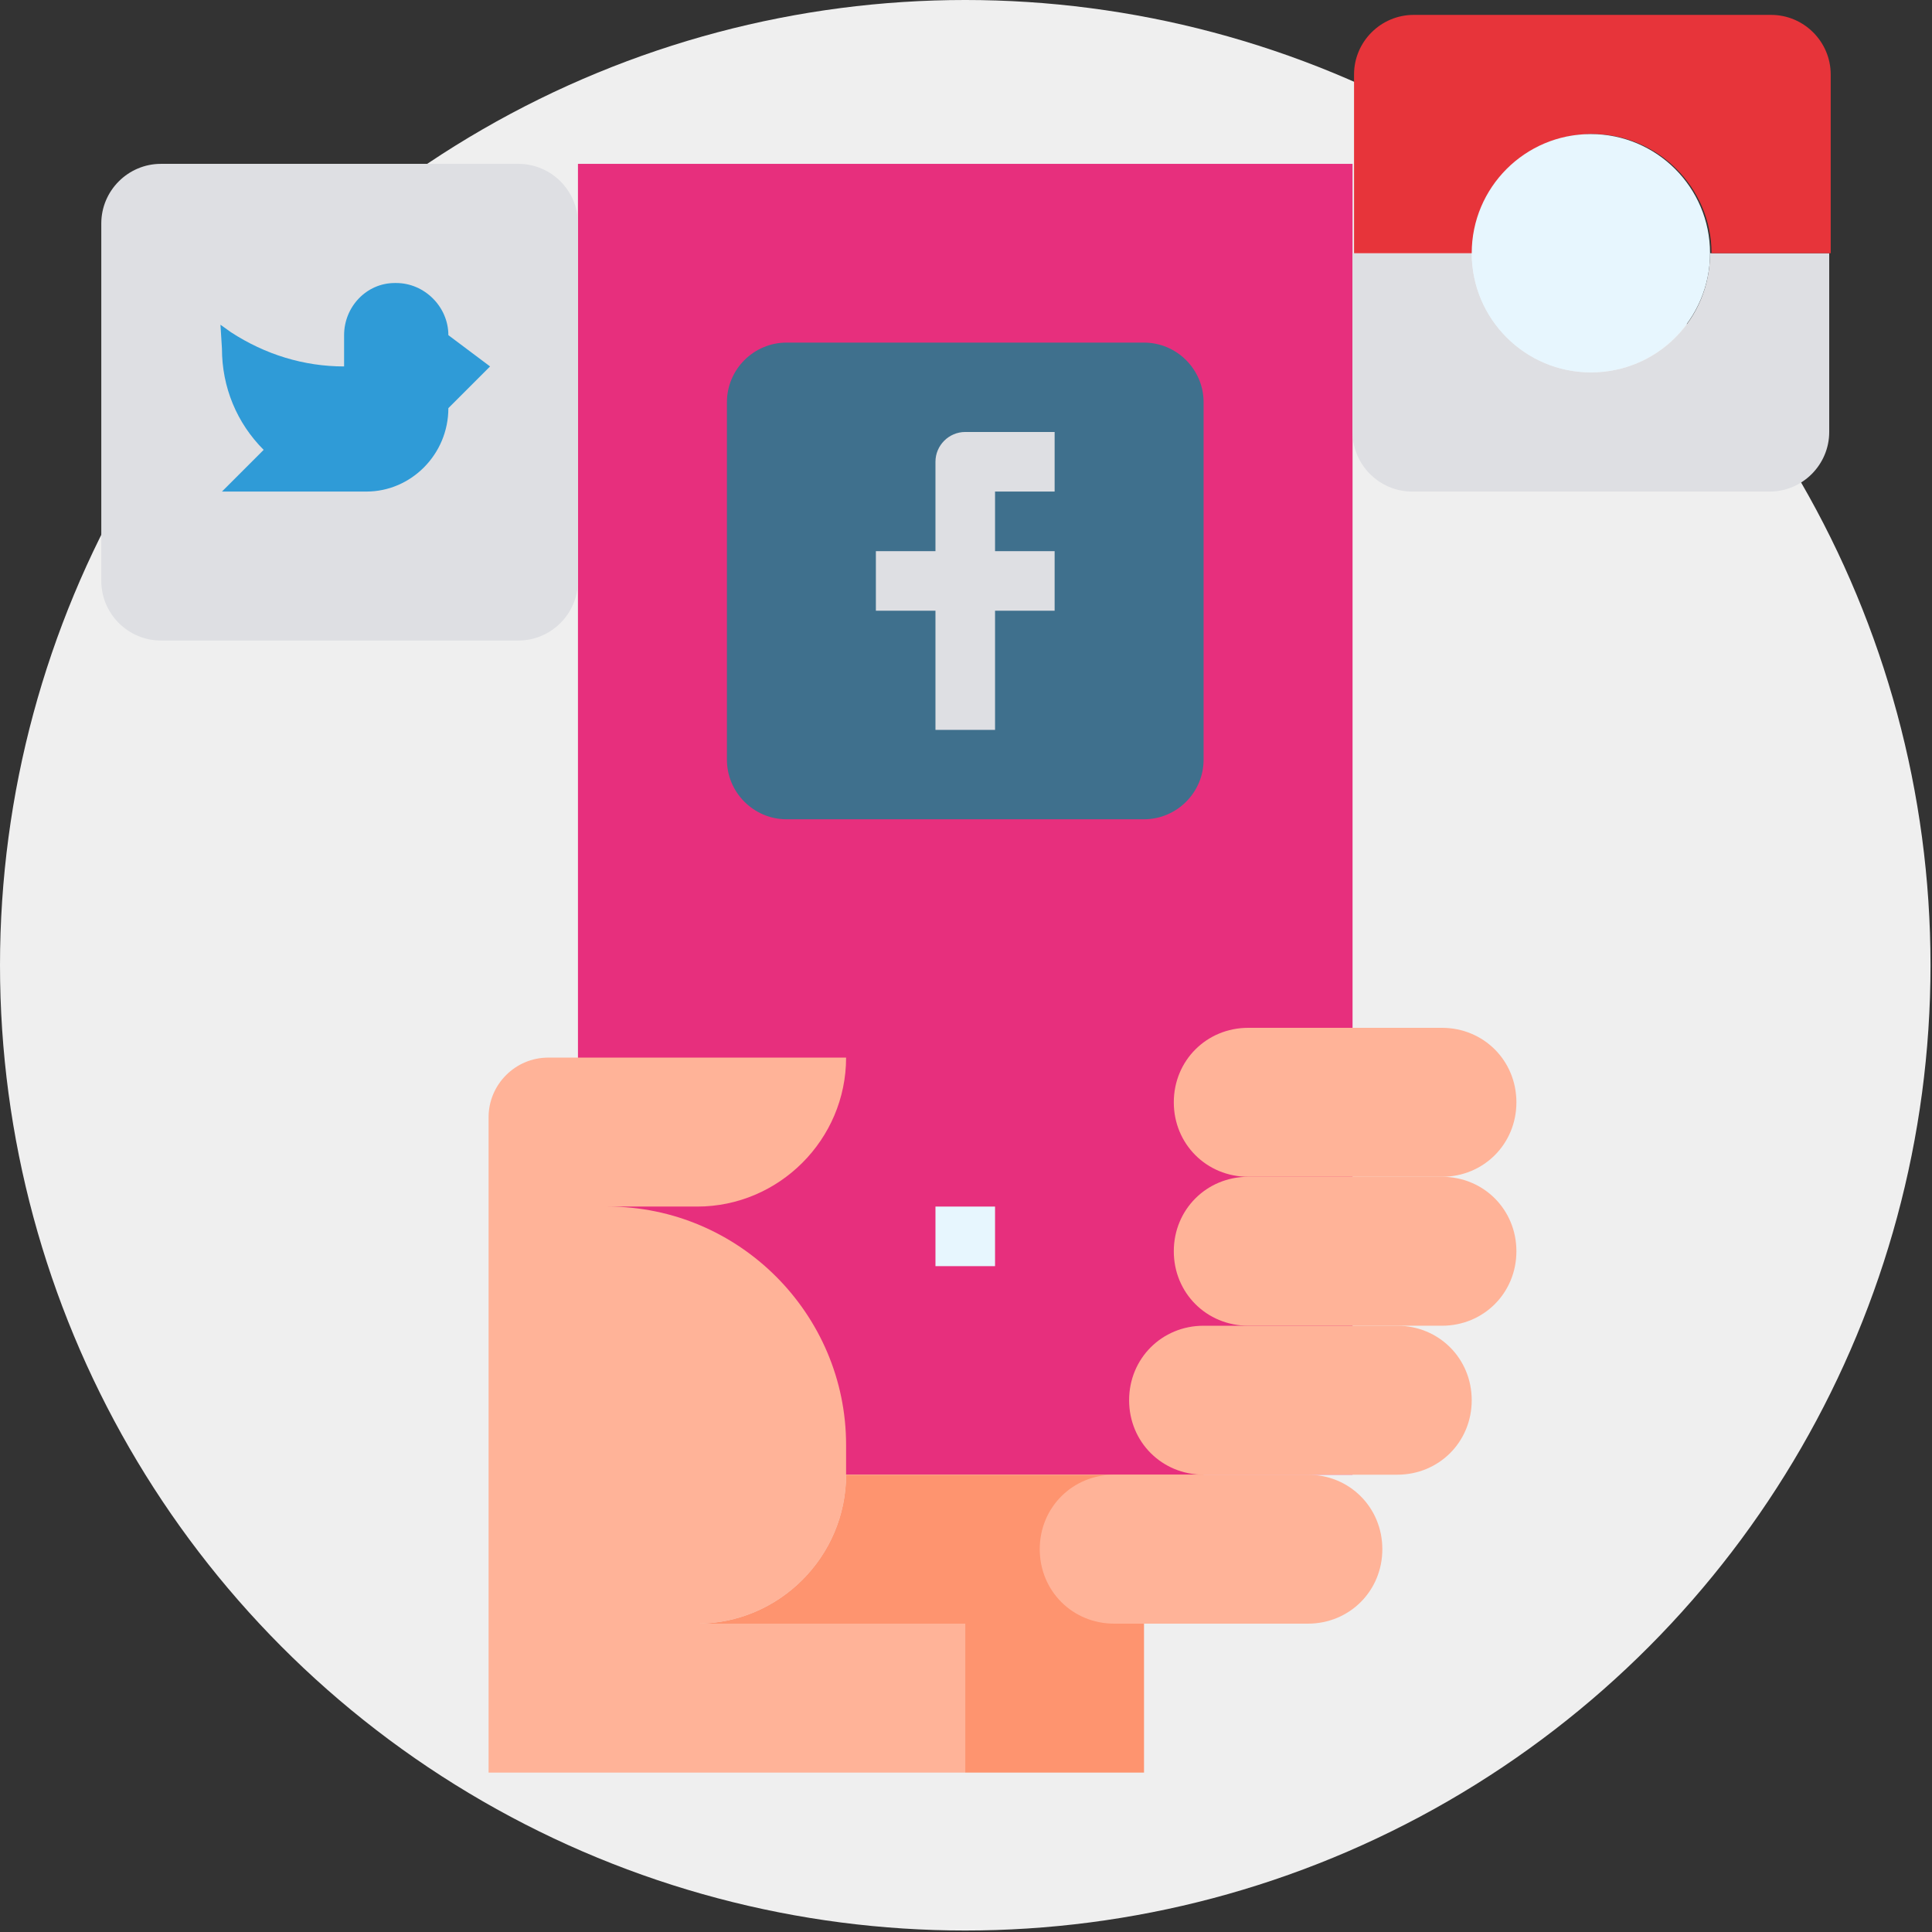
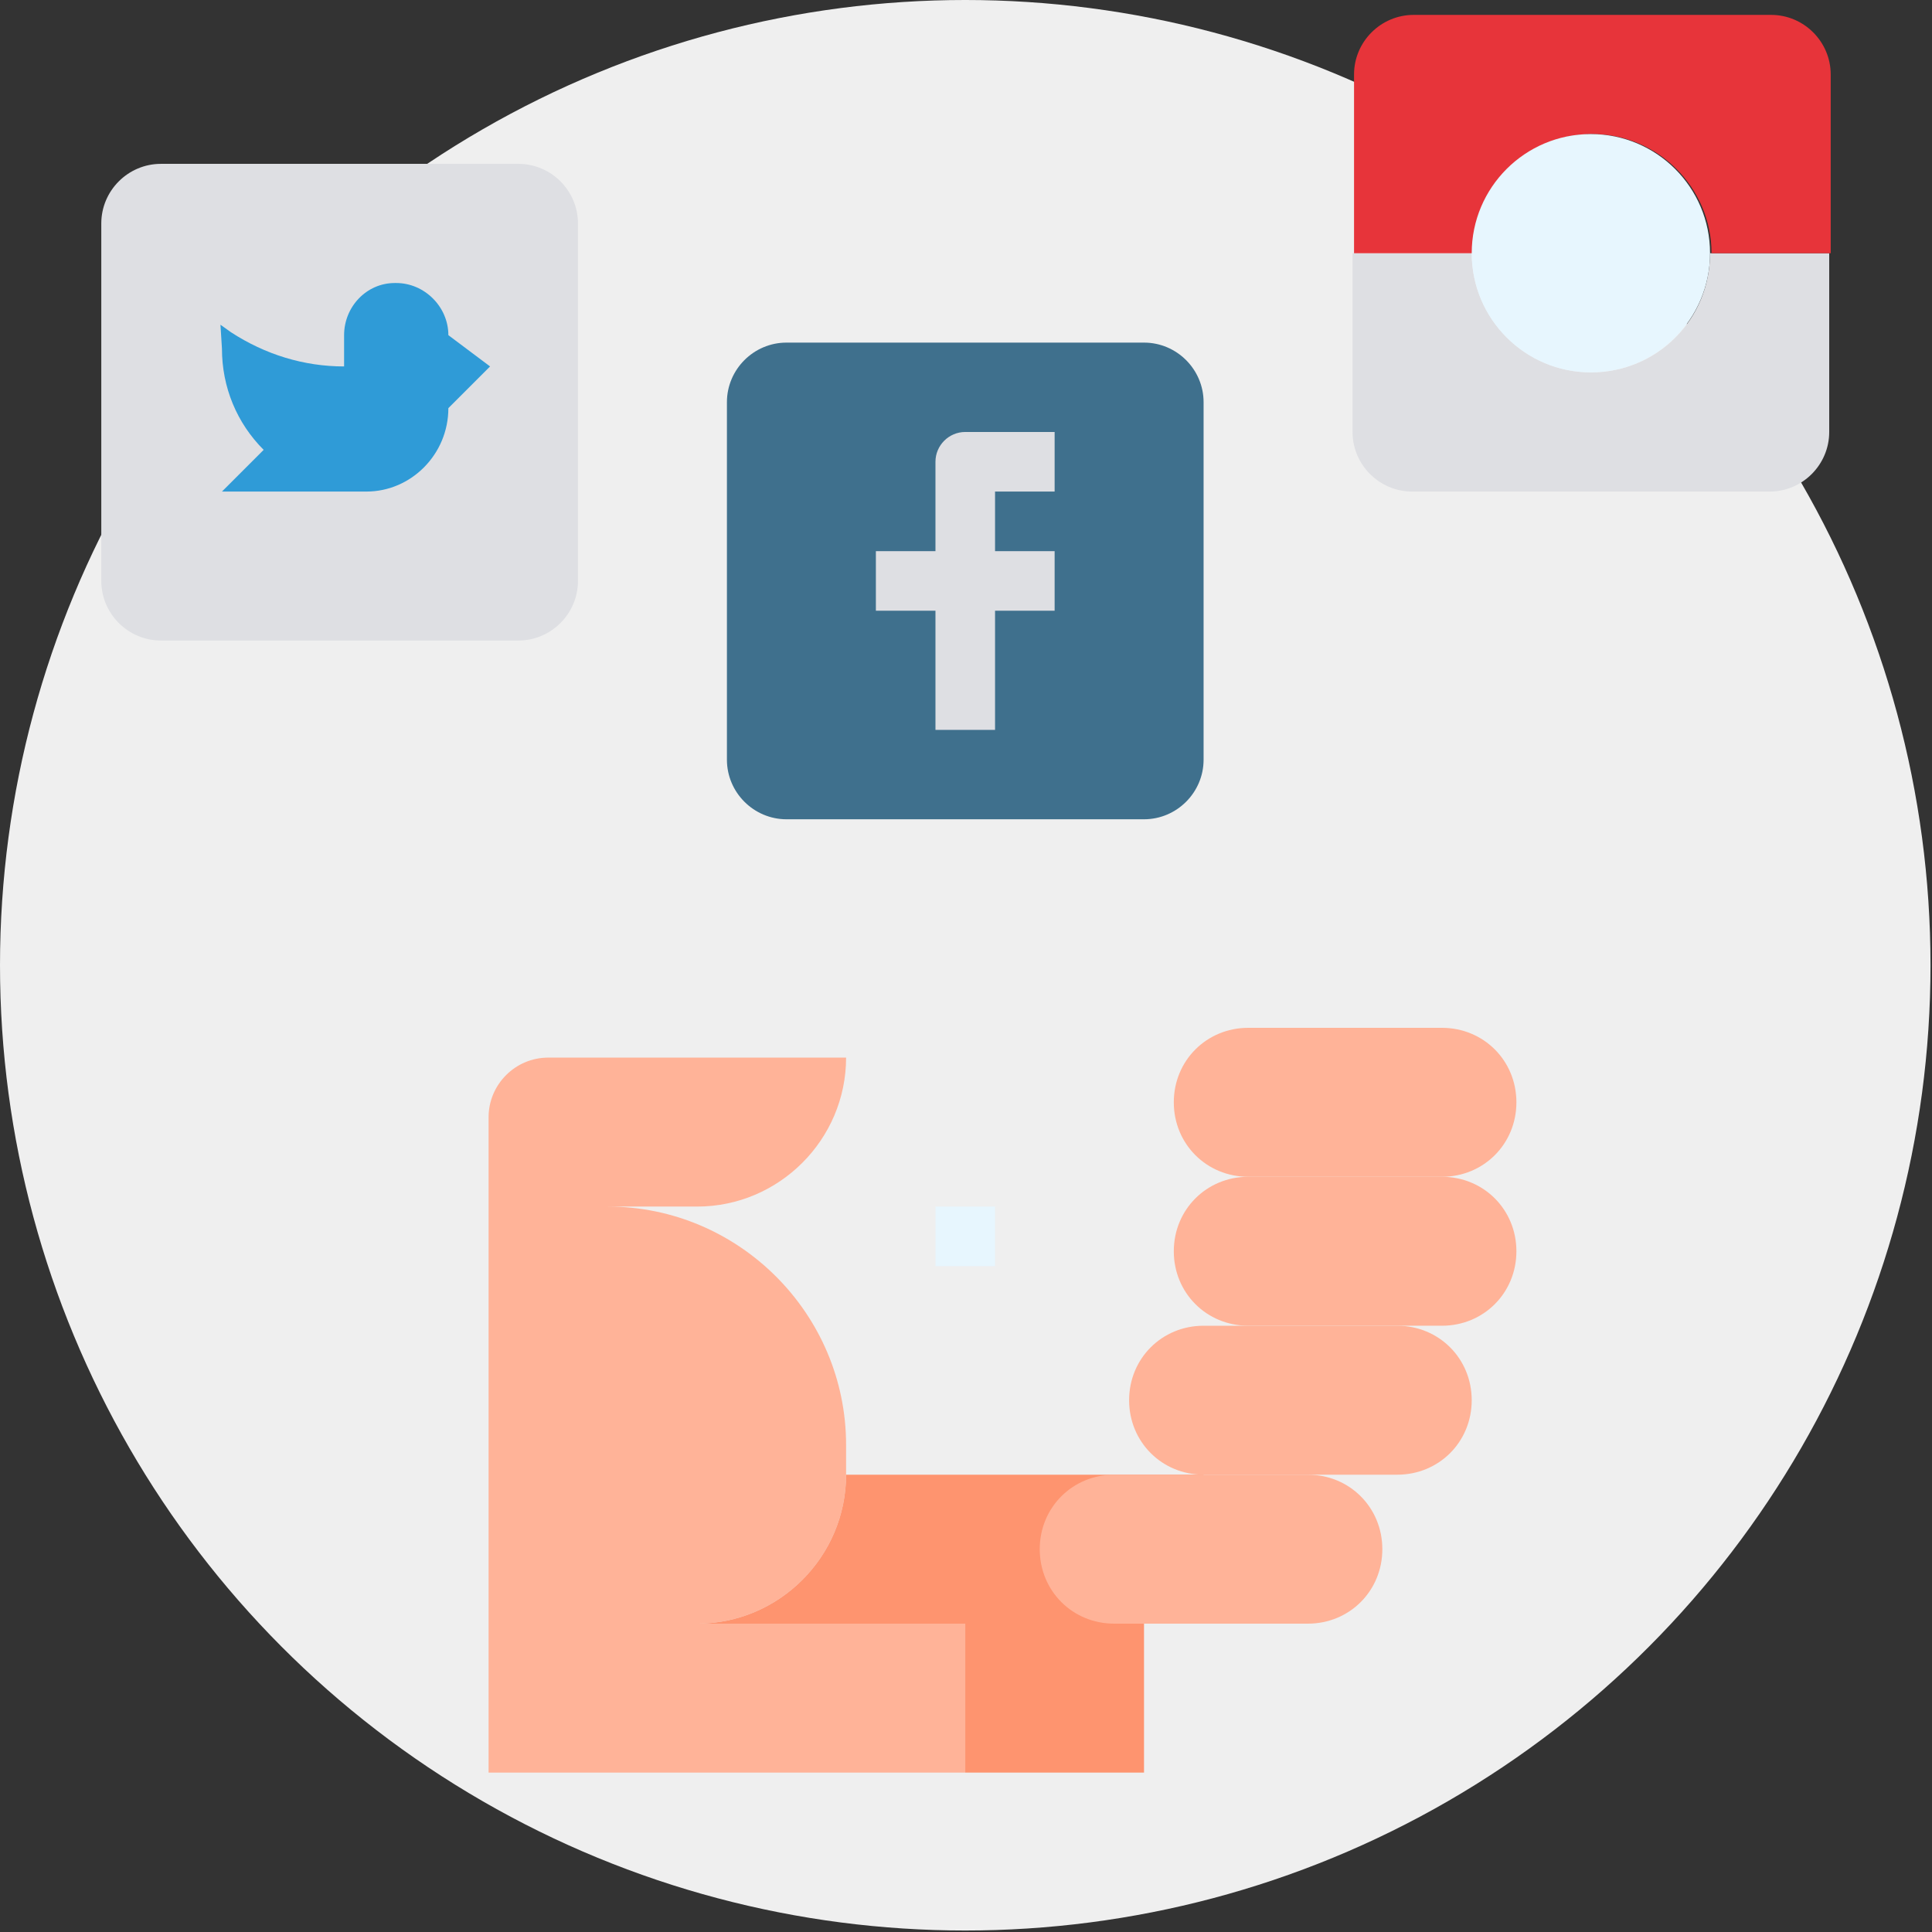
<svg xmlns="http://www.w3.org/2000/svg" version="1.1" id="Calque_1" x="0px" y="0px" viewBox="0 0 129.7 129.7" style="enable-background:new 0 0 129.7 129.7;" xml:space="preserve">
  <rect x="0" y="0" width="129.7" height="129.7" fill="#333333" stroke="none" />
  <style type="text/css">
	.st0{fill:#EFEFEF;}
	.st1{fill:#E72F7D;}
	.st2{fill:#DEDFE3;}
	.st3{fill:#3F708D;}
	.st4{fill:#2F9BD7;}
	.st5{fill:#E7343A;}
	.st6{fill:#E7F6FE;}
	.st7{fill:#FFB398;}
	.st8{fill:#FE946F;}
</style>
  <title>Reseaux-sociaux-live</title>
  <circle class="st0" cx="64.8" cy="64.8" r="64.8" />
-   <rect x="38.8" y="11" class="st1" width="52" height="88" />
  <path class="st2" d="M34.8,43h-24c-2.2,0-4-1.8-4-4V15c0-2.2,1.8-4,4-4h24c2.2,0,4,1.8,4,4v24C38.8,41.2,37,43,34.8,43z" />
  <path class="st3" d="M76.8,55h-24c-2.2,0-4-1.8-4-4V27c0-2.2,1.8-4,4-4h24c2.2,0,4,1.8,4,4v24C80.8,53.2,79,55,76.8,55z" />
  <path class="st4" d="M14.8,21.8l0.7,0.5c2.3,1.5,4.9,2.3,7.6,2.3l0,0v-2.1c0-1.9,1.5-3.5,3.4-3.5c0,0,0,0,0.1,0l0,0  c1.9,0,3.5,1.6,3.5,3.5c0,0,0,0,0,0l2.8,2.1l-2.8,2.8l0,0c0,3.1-2.5,5.6-5.5,5.6c0,0,0,0,0,0h-9.7l2.8-2.8l0,0  c-1.8-1.8-2.8-4.2-2.8-6.8L14.8,21.8z" />
  <path class="st2" d="M70.8,33v-4h-6c-1.1,0-2,0.9-2,2v6h-4v4h4v8h4v-8h4v-4h-4v-4H70.8z" />
  <path class="st2" d="M106.8,25c-4.4,0-8-3.6-8-8h-8v12c0,2.2,1.8,4,4,4h24c2.2,0,4-1.8,4-4V17h-8C114.8,21.4,111.3,25,106.8,25z" />
  <path class="st5" d="M118.9,1h-24c-2.2,0-4,1.8-4,4v12h8c0-4.4,3.6-8,8-8s8,3.6,8,8h8V5C122.9,2.8,121.1,1,118.9,1z" />
  <circle class="st6" cx="106.8" cy="17" r="8" />
  <rect x="62.8" y="81" class="st6" width="4" height="4" />
  <path class="st7" d="M46.8,109c5.5,0,10-4.5,10-10v-2c0-8.8-7.2-16-16-16h6c5.5,0,10-4.5,10-10h-20c-2.2,0-4,1.8-4,4v44h32v-10H46.8  z" />
  <path class="st8" d="M56.8,99c0,5.5-4.5,10-10,10h18v10h12v-10h4V99H56.8z" />
  <path class="st7" d="M96.8,79h-13c-2.8,0-5-2.2-5-5l0,0c0-2.8,2.2-5,5-5h13c2.8,0,5,2.2,5,5l0,0C101.8,76.8,99.6,79,96.8,79z" />
  <path class="st7" d="M96.8,89h-13c-2.8,0-5-2.2-5-5l0,0c0-2.8,2.2-5,5-5h13c2.8,0,5,2.2,5,5l0,0C101.8,86.8,99.6,89,96.8,89z" />
  <path class="st7" d="M93.8,99h-13c-2.8,0-5-2.2-5-5l0,0c0-2.8,2.2-5,5-5h13c2.8,0,5,2.2,5,5l0,0C98.8,96.8,96.6,99,93.8,99z" />
  <path class="st7" d="M87.8,109h-13c-2.8,0-5-2.2-5-5l0,0c0-2.8,2.2-5,5-5h13c2.8,0,5,2.2,5,5c0,0,0,0,0,0l0,0  C92.8,106.8,90.6,109,87.8,109L87.8,109z" />
</svg>